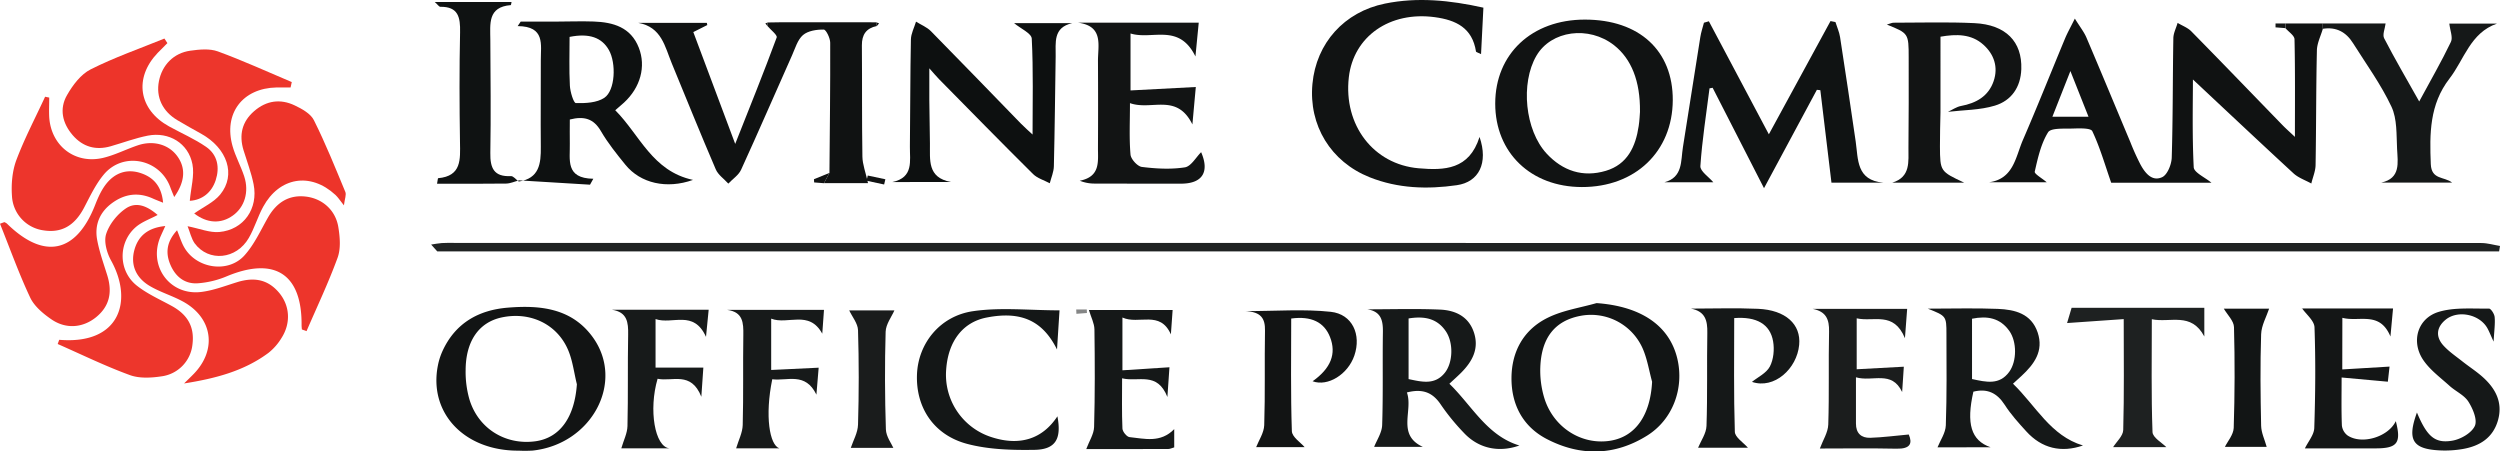
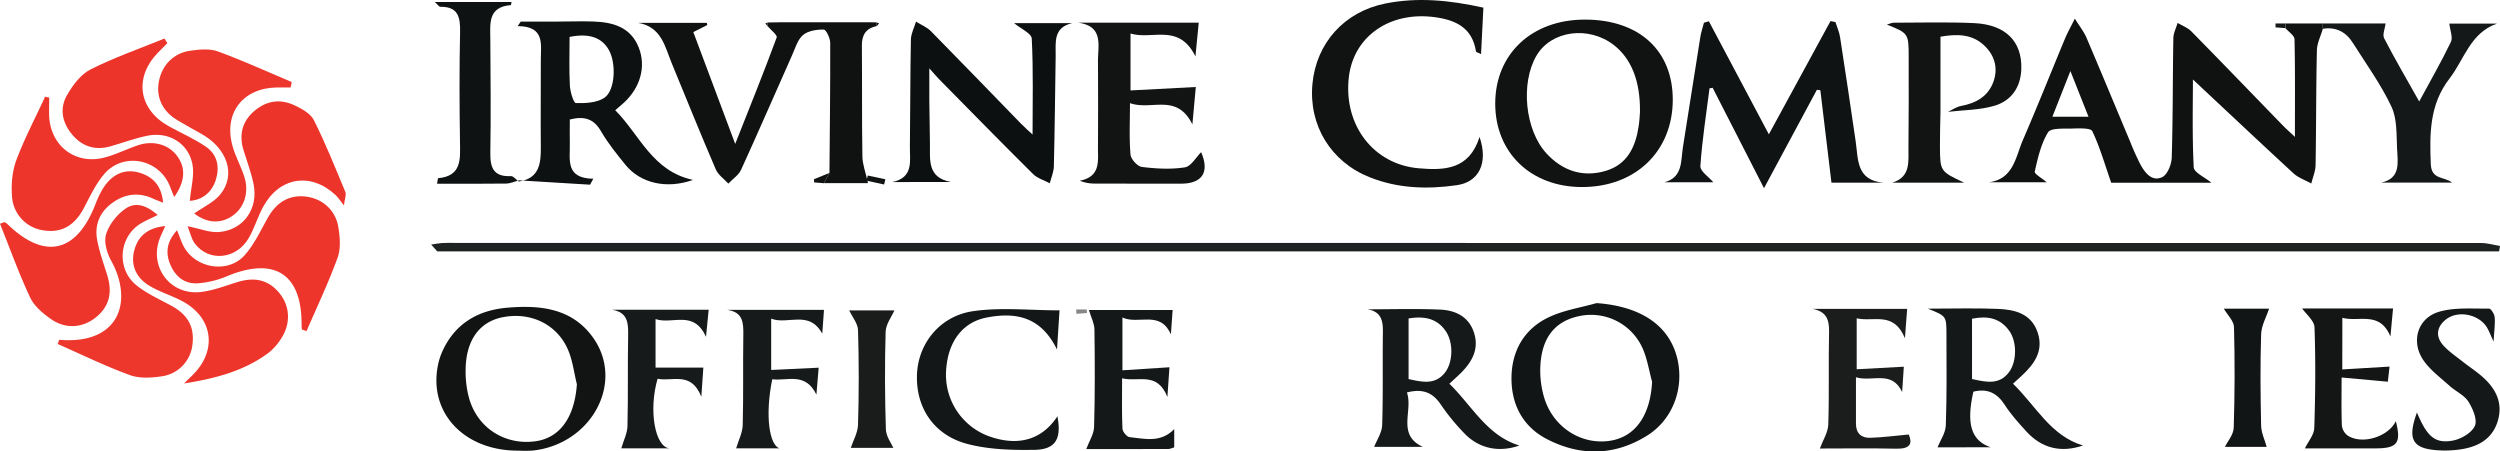
<svg xmlns="http://www.w3.org/2000/svg" viewBox="0 0 1761.61 318.1">
  <defs>
    <style>.cls-1{fill:#101212;}.cls-2{fill:#1f2222;}.cls-3{fill:#101313;}.cls-4{fill:#111313;}.cls-5{fill:#0d1010;}.cls-6{fill:#0e1111;}.cls-7{fill:#121414;}.cls-8{fill:#ed362c;}.cls-9{fill:#ed352b;}.cls-10{fill:#121515;}.cls-11{fill:#ed352c;}.cls-12{fill:#ed342a;}.cls-13{fill:#161919;}.cls-14{fill:#151818;}.cls-15{fill:#141717;}.cls-16{fill:#0f1212;}.cls-17{fill:#1b1d1d;}.cls-18{fill:#141616;}.cls-19{fill:#1e2121;}.cls-20{fill:#171a1a;}.cls-21{fill:#1a1c1c;}.cls-22{fill:#858686;}</style>
  </defs>
  <g id="Layer_2" data-name="Layer 2">
    <g id="Layer_1-2" data-name="Layer 1">
      <path class="cls-1" d="M1636.77,20.29c-1.46,5.06-4.06,10.09-4.18,15.18-.61,27-.46,53.94-.93,80.91-.08,4.33-2,8.62-3,12.93-4.24-2.36-9.13-4-12.6-7.2-24.94-23-49.59-46.22-70.83-66.1,0,16.68-.58,39.3.57,61.84.19,3.75,7.94,7.12,12.5,10.92h-70.65c-4.47-12.8-7.93-25-13.31-36.32-1.13-2.38-9.3-2-14.2-1.87-5.91.18-15.06-.53-17,2.68-5,8.13-7.2,18.13-9.36,27.65-.37,1.64,5,4.57,8.45,7.54h-40.73c17.38-2.34,18.75-17.82,23.91-29.76,10.27-23.73,19.81-47.77,29.74-71.64,1.63-3.9,3.73-7.61,6.88-13.95,3.64,5.89,6.46,9.4,8.17,13.39,10.43,24.45,20.58,49,30.89,73.52a169.8,169.8,0,0,0,7.18,15.92c3.26,6,8.16,12.23,15.31,8.9,3.68-1.71,6.57-9,6.72-13.78.85-28,.66-56.12,1.14-84.17.06-3.61,2-7.17,3-10.76,3.26,2,7.11,3.35,9.69,6,21.49,21.84,42.73,43.92,64.08,65.9,2.65,2.73,5.52,5.24,8.89,8.43,0-24,.22-46.38-.29-68.77-.06-2.66-4.14-5.22-6.35-7.83,0-1.1,0-2.2,0-3.31l26.25,0C1636.71,17.8,1636.74,19,1636.77,20.29ZM1458.89,50.06l-12.68,32.18h25.44Z" />
      <path class="cls-2" d="M1761,177.13H308.1l-4.3-4.8c2.5-.36,5-.89,7.48-1.06,2.91-.2,5.84-.11,8.76-.11q714.21,0,1428.41.09c4.39,0,8.77,1.35,13.16,2.07Z" />
      <path class="cls-3" d="M1280.25,63.28,1243,132.6c-12.94-25.28-24.57-48-36.2-70.75l-2.2.41c-2.31,18.25-5.21,36.46-6.44,54.78-.24,3.59,5.94,7.62,9.14,11.41h-34.53c13.15-3.45,11.53-15,13.09-24.73C1190,77.83,1194,51.91,1198.14,26c.54-3.38,1.68-6.67,2.54-10l3.47-1,42.26,79.64c15-27.46,29.2-53.63,43.45-79.79l3.47.69c1.11,3.55,2.7,7,3.27,10.67q5.67,36.72,11,73.48c1.82,12.67.42,27.33,19.4,29h-36.48c-2.63-21.86-5.23-43.5-7.83-65.14Z" />
      <path class="cls-1" d="M584.46,121.83c.25-30.57.65-61.15.54-91.72,0-3.27-2.93-9.26-4.56-9.28-5-.06-11.09.85-14.63,3.88C562,28,560.35,34,558.14,38.92c-12,26.9-23.69,53.92-35.94,80.7-1.75,3.82-6,6.53-9,9.76-3-3.33-7.18-6.17-8.85-10.07-10.62-24.71-20.68-49.66-30.93-74.53C468.54,33,466.26,19,449.71,16.11h48.37l.3,1.55-9.84,4.94,29.52,78.8c10.52-26.58,20.24-50.63,29.23-75,.62-1.67-4.22-5.35-6.52-8.1.05-.82.1-1.64.14-2.46l10.94-.17,13.18,0,21.89,0h19.76l10.94.07c.06.87.11,1.74.17,2.61-7.43,1.53-10.53,6.08-10.47,13.63.22,26.13-.05,52.27.37,78.39.08,5.54,2.27,11,3.95,18.67h-31Z" />
      <path class="cls-4" d="M1114.6,131.8c-35.91-.08-61-24.23-61-58.8,0-35,25.79-59.22,63.2-59.19,38.3,0,62.1,21.88,61.91,56.84C1178.5,106.83,1152.23,131.89,1114.6,131.8Zm41-53.13c.25-21.56-6.11-37.24-18.22-46.77-17.85-14-44.37-10.46-54.77,7.41-11.28,19.36-8.05,52.42,7.18,68.88,11.34,12.26,25.61,17,41.75,12.18,15.2-4.52,21-17,23.15-31.56C1155.31,84.86,1155.43,80.83,1155.62,78.67Z" />
      <path class="cls-5" d="M628.77,128.28c15.21-3.19,12.26-15,12.38-25,.3-25.14.2-50.29.71-75.42.08-4.23,2.35-8.41,3.61-12.61C649,17.48,653.14,19.09,656,22,677.22,43.53,698.2,65.35,719.29,87c2.68,2.76,5.61,5.28,8.3,7.8,0-22.85.58-45.26-.57-67.59-.19-3.74-7.89-7.09-12.46-10.91h41c-13.69,3.1-11.55,13.8-11.69,23.32-.39,25.86-.64,51.73-1.27,77.59-.1,4-1.88,8-2.88,11.92-4-2.13-8.73-3.47-11.8-6.51-22.26-22.08-44.2-44.49-66.21-66.82-1.76-1.78-3.35-3.72-6.87-7.66,0,9.12,0,15.71,0,22.3.1,10.2.27,20.4.43,30.6.18,11.38-2.1,24.17,14.86,27.2Z" />
      <path class="cls-6" d="M365.53,127.93c14.54-2.19,15.67-12.68,15.55-24.38-.21-20.38.07-40.77,0-61.16-.06-10.88,3.24-23.86-16.31-24l2.14-3.16c8,0,16,0,24,0,9.12,0,18.25-.4,27.36-.07,13.8.49,26.21,4,31.87,18.46,5.19,13.28,1.12,28-10.4,38.65-1.59,1.48-3.26,2.85-6.21,5.42,17.33,17.35,26,42.88,54.79,49.08-18.65,6.64-37,2.37-47.59-10.63-6.19-7.62-12.42-15.36-17.33-23.8-5.14-8.82-11.86-10.65-21.88-8.13,0,5.68-.11,11.39,0,17.1.27,11.07-3.38,24.38,16.56,24.65l-2.32,4.18-50.16-3.05ZM401.35,26c0,11.25-.39,22.83.21,34.36.22,4.36,2.64,12.25,4.22,12.28,6.75.17,14.78-.18,20.06-3.72,7.73-5.18,8.45-24.41,3.23-33.64C424.08,26.45,415.21,23.23,401.35,26Z" />
      <path class="cls-4" d="M1045.27,5.4c-.58,11.45-1.1,21.71-1.66,32.74-2.37-1.19-3.49-1.42-3.56-1.83-2.58-16.62-14-22.19-29.08-24.22-31.61-4.27-57.23,13.46-60.53,42.38-3.84,33.63,17.31,61.37,49.22,64.11,18.11,1.56,35.6,1.06,42.89-22.09,6.32,18.41-.46,31.78-16,34-20.81,3-41.5,2.34-61.36-5.56C937.71,114,922.06,88.32,924.8,59.1c2.68-28.7,22.38-50.73,51.11-56.57C998.84-2.13,1021.57.13,1045.27,5.4Z" />
      <path class="cls-7" d="M796.62,63.72l46-2.42c-.61,6.67-1.38,15.12-2.4,26.36-11.11-22.41-28.8-9.54-44-15,0,13.36-.6,24.88.39,36.26.28,3.25,4.92,8.32,8,8.71,10,1.24,20.42,1.84,30.31.29,4.37-.69,7.84-7.13,11.45-10.68,6,13.79,1.05,22.2-14.23,22.18-20.44,0-40.88,0-61.31-.07a27.65,27.65,0,0,1-10-2c14.74-2.88,12.8-13.6,12.85-23.17q.16-30.58,0-61.19c-.06-11,4.15-24.56-14-27h85c-.69,7.08-1.36,14-2.32,23.79C830.71,16,811.86,28.35,796.62,23.59Z" />
      <path class="cls-7" d="M365.44,317.55c-38.26.22-63.53-26.57-56.87-60.08a45.67,45.67,0,0,1,3.34-10.33c9-19.44,25.22-28.65,45.86-30.35,22.93-1.89,45.17.37,60,20.92,22.69,31.55-.84,75.34-42.46,79.79A91.86,91.86,0,0,1,365.44,317.55Zm41.06-46.78c-2-8-2.95-16.51-6.12-24-7.77-18.44-26.86-27.39-46.92-23.08-16,3.44-25.3,16.63-25.36,37.24a70.65,70.65,0,0,0,2.66,20.43c6.19,20.58,25.34,32.44,46.47,29.59C394.63,308.56,404.89,293.94,406.5,270.77Z" />
      <path class="cls-8" d="M136.84,150.41c6.54-4.63,13.86-7.86,18.36-13.38,11.31-13.85,5-32.5-13.37-42.75C136.19,91.13,130.53,88,125,84.7c-10.58-6.3-15.23-16.28-13-27.57S122.33,37.39,134,35.74c6.4-.9,13.68-1.64,19.49.48,17.64,6.44,34.77,14.3,52.1,21.61l-.82,3.8c-3.3,0-6.59-.06-9.89,0-24,.48-37.53,18.33-31,41.39,2.06,7.31,5.89,14.12,8.23,21.37,3.55,10.94.17,21.63-8,27.46C155.59,158,145.8,157.32,136.84,150.41Z" />
      <path class="cls-9" d="M212.71,232.14c-.07-1-.21-2.1-.2-3.15.26-35.94-18.95-48.32-52.61-34.35a64.23,64.23,0,0,1-20.89,5c-9.25.47-15.72-5.1-19.16-13.61s-2.08-16.11,4.91-23.78c1.94,4.69,3.11,8.76,5.19,12.29,8.67,14.73,30.75,18.17,42.24,5.5,6.92-7.63,11.39-17.55,16.57-26.66,6.29-11.07,15.14-16.21,26.72-14.86s21,9.45,22.94,21.61c1.13,7,1.8,15-.52,21.43-6.4,17.58-14.49,34.56-21.91,51.78Z" />
      <path class="cls-8" d="M41.73,239.44c42.61,3.57,52.35-27.3,36.56-55.84-3-5.4-5.22-13.3-3.5-18.68,2.18-6.83,7.69-13.78,13.68-17.9,7.21-5,14.84-2.28,22.6,4.46-5.21,2.82-11.09,4.81-15.42,8.57-12.54,10.93-12.35,30.83.77,41.22,7.33,5.79,16.18,9.72,24.47,14.25,11.65,6.35,16.42,15.19,14.65,27.79a25.21,25.21,0,0,1-21.45,21.84c-7.38,1.13-15.82,1.63-22.59-.85C74.19,258,57.56,249.82,40.65,242.4Z" />
      <path class="cls-10" d="M1125,213.58c30.91,2.2,51.21,15.53,56.88,39,5,20.85-3.06,43-21.21,54.34-22.86,14.3-47.07,14.74-70.74,2.44-16.92-8.8-25-24.33-24.87-43.13s8.74-34.2,25.84-42.47C1101.41,218.62,1113.56,216.85,1125,213.58Zm39.16,55.49c-2.2-8-3.45-16.35-6.79-23.81a39.78,39.78,0,0,0-44-22.64c-17.64,3.47-27.23,15.29-28,36.17a66.7,66.7,0,0,0,2.74,21.43c6.33,21.07,26.58,33.76,47,30.27C1152.64,307.46,1162.9,292.38,1164.14,269.07Z" />
      <path class="cls-11" d="M3.05,156.52a7.65,7.65,0,0,1,1.8,1c26.18,25.75,48.9,20.89,62.21-13.16,2.09-5.35,4.56-10.86,8.15-15.25,6-7.29,14.17-10.23,23.54-7.27s15.15,9.37,16.17,21c-3-1.22-5.09-2-7.12-2.91-10.25-4.69-19.91-3.37-28.82,3.16-8.74,6.39-12.44,15.4-10.53,25.84,1.56,8.52,4.56,16.78,7.14,25.1,3.81,12.29,1.3,22-7.85,29.45s-21.11,8.69-31.46,1.58c-5.84-4-12.08-9.21-15-15.37C13.31,192.79,7,175.07,0,157.65Z" />
      <path class="cls-7" d="M1367.35,79.22c-.14,8-.44,16-.38,24,.12,17.56.19,17.56,17.06,25.48H1333.4c13.11-4,11.28-15,11.38-24.68.22-21.13.2-42.26.16-63.4,0-17.15-.12-17.15-15.37-23.31,2.38-.68,3.55-1.31,4.72-1.31,19,0,38-.6,56.93.3,22.22,1.06,33.76,13.09,33.08,32.43-.45,12.77-7,22.17-18.6,25.69-10.5,3.21-22,3.06-33.1,4.38,3.05-1.41,6-3.52,9.19-4.12,10.73-2,19.33-6.81,23-17.48,3.42-9.92.28-19-7.2-25.68-8.45-7.62-18.95-7.63-30.24-5.66Z" />
      <path class="cls-9" d="M129.71,270.2c2.29-2.26,4.62-4.48,6.85-6.78,16.55-17.11,13.28-39.58-7.75-51-7.64-4.17-16.26-6.64-23.67-11.14-9.24-5.62-13.4-14.59-10.4-25.33,2.77-9.91,9.72-15.52,21.73-16.68-1.46,3.21-2.3,5-3.13,6.88-9.36,20.72,6,42.41,28.55,39.56,8.57-1.08,16.89-4.31,25.22-6.89,12.52-3.88,22-1.58,29.63,7.55,7.43,8.94,8.34,21.07,1.78,31.53a39.52,39.52,0,0,1-9.22,10.65C171.73,261.71,150.92,266.84,129.71,270.2Z" />
      <path class="cls-11" d="M34.69,68.76c0,4.62-.25,9.25,0,13.85C36,102.8,52.86,115.87,72.59,111.26c8.42-2,16.32-6.11,24.58-8.88,10.87-3.65,21.6-.59,27.59,7.46,6.22,8.35,5.78,18-2,29-1.09-2.7-2-4.78-2.77-6.9-7.34-20-33.18-25.29-46.82-9-5.74,6.86-9.68,15.31-13.88,23.32-6.71,12.82-16,18.19-29.06,16a25.73,25.73,0,0,1-21.79-24c-.6-8.45.17-17.69,3.11-25.54C17.28,97.5,24.94,83,31.78,68.16Z" />
      <path class="cls-12" d="M133.74,141.5c.81-9.23,3.4-17.92,1.86-25.81-2.89-14.81-16.6-23-31.42-20.12-8.89,1.75-17.48,5-26.23,7.51-10.51,3-19.58.43-26.69-7.78-7.34-8.48-9.62-18.62-4-28.33,4-7,9.7-14.6,16.59-18.07,16.73-8.45,34.61-14.64,52-21.74l2.1,3.23c-2.28,2.28-4.59,4.53-6.82,6.86-16.91,17.66-13.49,40,8,51.82,8.71,4.8,18,8.81,26.11,14.42S154.91,118,152,126.94,142.23,141,133.74,141.5Z" />
      <path class="cls-12" d="M132.18,159.4c8.55,1.68,15.64,4.7,22.39,4.08,17.14-1.57,27.52-16.45,24.14-33.58-1.61-8.15-4.65-16-7.09-24-3.31-10.8-1.12-20.19,7.52-27.64s18.45-8.78,28.5-4c5.11,2.42,11.24,5.8,13.55,10.43,8.22,16.44,15.09,33.56,22.15,50.56.82,2-.41,4.8-1,9.46-2.79-3.48-4.15-5.69-6-7.39-17.56-16.19-39.54-12.59-51,8.56-3.78,7-6,14.86-10,21.75-8.75,15.23-28.31,17.14-38.18,3.82C134.75,168,133.82,163.39,132.18,159.4Z" />
      <path class="cls-13" d="M991.36,276.55c4.58,12.74-7.41,29.74,11.22,38.33H968.29c1.77-4.6,5.46-9.92,5.64-15.36.73-21.84.19-43.71.52-65.56.12-8.22-1.32-14.54-11.07-16,17.13,0,34.28-.55,51.37.2,10.64.47,20.08,4.75,23.83,16.08,3.82,11.53-1.16,20.53-9.06,28.46-2.3,2.3-4.75,4.46-8.22,7.71,16,15.53,26.52,36.62,49.33,43.51-14.47,5.12-28.8,2.19-39.25-9.05a153.74,153.74,0,0,1-15.9-19.45C1010,277.1,1003.17,273.49,991.36,276.55Zm1.19-52.15v42.72c9.41,2,18.49,4.33,25.52-4.43,5.75-7.15,6.19-20.93.89-29C1012.73,224.26,1003.6,222.6,992.55,224.4Z" />
      <path class="cls-14" d="M1365.26,315.21c1.93-4.85,5.66-10.1,5.85-15.47.76-21.45.49-42.93.44-64.4,0-12.69-.17-12.69-13.14-17.85,17.69,0,33.54-.49,49.34.16,12,.5,23.58,3.27,28.08,16.63,4.4,13.08-2.45,22.33-11.39,30.63-1.58,1.47-3.18,2.92-6,5.47,16.12,15.56,26.46,36.71,49.32,43.53-15.22,5.26-29,2.15-40-10-5.39-5.91-10.83-11.93-15.13-18.62-5.46-8.48-12.37-11.72-22.1-9.3-5.08,22.45-1.73,34.4,12.15,39.18Zm24.32-48.12c9.94,2.15,19.32,4.45,26.24-5.12,5.4-7.47,5.46-21.18,0-28.84-6.47-9.09-15.48-10.73-26.25-8.54Z" />
      <path class="cls-14" d="M1636.77,20.29c0-1.25-.06-2.49-.08-3.74H1681c-.45,3.68-2.37,7.91-1,10.47,7.43,14.39,15.63,28.38,24.68,44.48,8.28-15.32,15.85-28.43,22.35-42,1.51-3.17-.6-8-1.13-12.86h33.56c-18.79,6.52-23,25.23-33.47,38.76-14.09,18.27-14,38.84-13.14,60.25.46,11.15,9.41,8.63,15,13H1678c13.76-3,11.57-14.11,11.09-23.72-.51-10,.11-21.09-3.95-29.73-7.38-15.7-17.78-30-27.08-44.77C1653.17,22.57,1646.16,18.78,1636.77,20.29Z" />
      <path class="cls-15" d="M746.59,218.68c-.66,10.34-1.17,18.16-1.77,27.59-10.19-20.6-25.73-27.23-49.68-22.5-16.66,3.28-27,16.6-28.42,36.59A46.11,46.11,0,0,0,699,308.13c19.67,6.29,35.62,1.18,46.1-14.78,3,15.8-1.2,23.4-16.14,23.63-15.84.25-32.29-.18-47.45-4.2-23.73-6.29-36.27-25.82-35.36-49,.85-21.64,16-41.08,39.53-44.51C705.09,216.43,725.27,218.68,746.59,218.68Z" />
      <path class="cls-16" d="M365.53,127.93l.08-.8c-3,.78-6,2.18-8.95,2.22-16.13.23-32.26.11-48.7.11.49-2.6.57-3.88.76-3.89,16.62-1.51,15.59-13.25,15.41-25.28-.39-25.86-.49-51.73.06-77.58.22-10.52-1.24-18.13-14-17.92-.76,0-1.54-1.3-3.83-3.36h54.09c-.22.93-.33,2.15-.54,2.17C343.52,4.92,345.45,16.89,345.51,28c.15,26.59.45,53.19,0,79.77-.18,10.62,2.49,16.92,14.47,16.32C361.77,124,363.68,126.58,365.53,127.93Z" />
-       <path class="cls-14" d="M1222,224.14c0,27.16-.4,53.67.44,80.14.12,3.9,6.11,7.61,9.21,11.2h-35.1c2-4.88,5.74-10.05,5.92-15.35.75-21.84.19-43.73.58-65.59.15-8.62-1.39-15.13-11.53-17.08,15.75,0,31.52-.55,47.25.14,19.47.84,30.41,10.92,29,25.45-1.58,16.72-17.48,31.39-33.28,26.05,4.1-3.32,10.16-6.13,12.63-10.83,2.63-5,3.27-12,2.29-17.71C1247.32,228.35,1237.68,222.93,1222,224.14Z" />
      <path class="cls-17" d="M1307.79,265.86c0,12.29.06,22.41,0,32.53-.06,6.89,3.74,10.31,10.11,10.1,8.78-.28,17.53-1.45,27.1-2.32,2.69,6.19,1.21,10.2-8.59,10-18.91-.41-37.83-.12-54.06-.12,2.16-5.88,5.75-11.33,5.93-16.9.72-21.81.07-43.66.56-65.49.19-8.65-2.08-14.14-11.52-16h66.55c-.42,5.57-.86,11.39-1.56,20.65-8-19.29-22.13-11.25-34-14v35.89l33.21-1.8c-.36,5.36-.77,11.61-1.18,17.87C1333,260.61,1319.48,269.32,1307.79,265.86Z" />
      <path class="cls-18" d="M1650.47,260.32l33.31-2c-.38,3.38-.81,7.16-1.2,10.65L1650,266c0,12.12-.24,23,.19,33.78a10.18,10.18,0,0,0,4,7.06c10.09,6.75,28.79,1,34-10.09,4,15.42,1.12,19.24-14.44,19.2-17.13,0-34.26,0-49.61,0,2.35-4.89,6.44-9.56,6.6-14.37.77-23.63,1-47.32.16-70.94-.17-4.68-5.87-9.17-8.68-13.26-1.68.31-.75,0,.17,0,21.08,0,42.16,0,63.85,0-.55,6-1.08,11.59-1.83,19.73-7.59-18.2-21.94-10-33.88-13.16Z" />
      <path class="cls-14" d="M790.91,223.74v37.19l33.14-2.14c-.36,5.14-.78,11.19-1.45,20.93-7.28-18.2-20.28-10.33-31.92-13.15,0,12.48-.26,24,.24,35.44.09,2.17,3.09,5.83,5,6,10.6,1.08,21.77,4.32,31.49-5.63v12.86c-1.58.44-2.94,1.15-4.31,1.15-19.67.07-39.35.05-57.68.05,2-5.49,5.39-10.49,5.53-15.57.64-22.91.55-45.84.24-68.75-.06-4.26-2.35-8.49-3.9-13.7h59l-1.23,17.2C817.41,218.33,802.44,229,790.91,223.74Z" />
-       <path class="cls-7" d="M909.84,224.45c0,26.4-.44,52.91.46,79.37.14,4.16,6.35,8.11,9,11.26H885.14c1.84-4.77,5.51-10.08,5.69-15.5.72-22.19.14-44.42.54-66.63.14-8.3-2.52-13.29-14-13.72,22,0,41.38-1.57,60.36.49,15.26,1.66,21.66,16.14,16.6,30.85-4.58,13.33-18.73,22-29.42,18.09,12.89-9.14,16.93-19.39,12.27-31.19C933.05,227,924,222.55,909.84,224.45Z" />
-       <path class="cls-19" d="M1526.48,315.06H1489c2.3-3.72,7-7.83,7.12-12.06.7-25.42.34-50.87.34-78.15l-39.91,2.78c1.17-3.94,2.17-7.31,3.19-10.73h93.52v20.22c-9.26-17.56-24.13-9.45-37-12.18,0,27.33-.46,53.44.49,79.5C1516.88,308.37,1523.59,312.07,1526.48,315.06Z" />
      <path class="cls-20" d="M437.8,315.91c1.62-5.6,4.22-10.6,4.34-15.67.52-21.46.07-42.94.48-64.41.16-8.7-.61-15.9-11.42-17.57h68.16c-.54,5.51-1.1,11.24-1.88,19.1-8.75-19.37-23.64-8.41-35.55-12.53v34.22h33.68c-.34,4.88-.76,11-1.42,20.52-7.25-18.28-20.46-10.48-30.83-12.67-6.43,21.94-1.93,47.92,8.32,49H437.8Z" />
      <path class="cls-20" d="M579.41,235.13c-9.32-17-24.31-6-36-10.6V260.7l33.46-1.61c-.4,4.81-.9,10.73-1.59,19-7.78-16.13-20.46-9.47-31.11-10.85-5.34,26-1.86,46.34,5,48.68H518.71c1.69-5.7,4.49-11,4.64-16.43.57-21.13.1-42.28.43-63.41.13-8.62-.17-16.23-11.41-17.73h68.25C580.24,223.54,579.83,229.33,579.41,235.13Z" />
      <path class="cls-14" d="M1703.08,290.68c7.06,16.74,12.52,22,25,19.82,5.91-1,13.53-5.41,15.79-10.36,1.95-4.28-1.41-12.25-4.59-17.21-3-4.63-9-7.2-13.28-11.1-6.43-5.81-13.76-11.17-18.5-18.19-8.77-13-4-29.42,11-33.9,11-3.31,23.5-2.11,35.34-2.3,1.38,0,3.83,3.81,4,6,.43,4.64-.3,9.38-.73,17.28-2.27-4.93-3.17-7.26-4.38-9.43-5.5-9.86-20.89-13.08-29.54-5.92-6.44,5.34-7,12-1.43,18.12,3.86,4.25,8.78,7.56,13.32,11.15,4.85,3.84,10.12,7.19,14.68,11.33,8.88,8.07,13.93,17.83,10.43,30.17s-12.79,18.15-24.7,20.23a74,74,0,0,1-16.28,1C1699.9,316.44,1696.08,309.94,1703.08,290.68Z" />
      <path class="cls-21" d="M629.5,315.6h-30c1.68-5.11,4.94-10.69,5.1-16.35q1-33.27,0-66.56c-.14-4.79-4.11-9.47-6.2-13.95h31.82c-1.93,4.47-6,9.68-6.16,15-.67,22.9-.57,45.84.17,68.73C624.36,307.62,628.25,312.66,629.5,315.6Z" />
      <path class="cls-10" d="M1567,217.5h31.92c-1.83,5.6-5.43,11.77-5.63,18.05-.7,21.46-.46,43,0,64.44.11,5,2.54,9.88,3.92,14.91h-29.45c1.89-3.87,6-8.54,6.21-13.35q1.14-35.46.2-71C1574.08,226.14,1569.51,221.82,1567,217.5Z" />
      <path class="cls-4" d="M606.68,15.73h0Z" />
      <path class="cls-4" d="M623,130l-12.41-2.66.88-3.66,12.4,2.64Z" />
      <path class="cls-4" d="M565,15.74l-13.18,0Z" />
      <path class="cls-4" d="M584.46,121.83l-3.87,7.27-6.91-.55c0-.75-.09-1.5-.13-2.26Z" />
      <path class="cls-14" d="M1610.44,16.52c0,1.11,0,2.21,0,3.31l-7-.55,0-2.76Z" />
      <path class="cls-22" d="M758.35,218.06h7.44c0,.83.08,1.66.13,2.49l-7.44.58Z" />
      <path class="cls-4" d="M617.79,18.41c-.06-.87-.11-1.74-.17-2.61l1.82.65Z" />
      <path class="cls-4" d="M540.91,15.88c0,.82-.09,1.64-.14,2.46l-1.48-1.84Z" />
    </g>
  </g>
</svg>